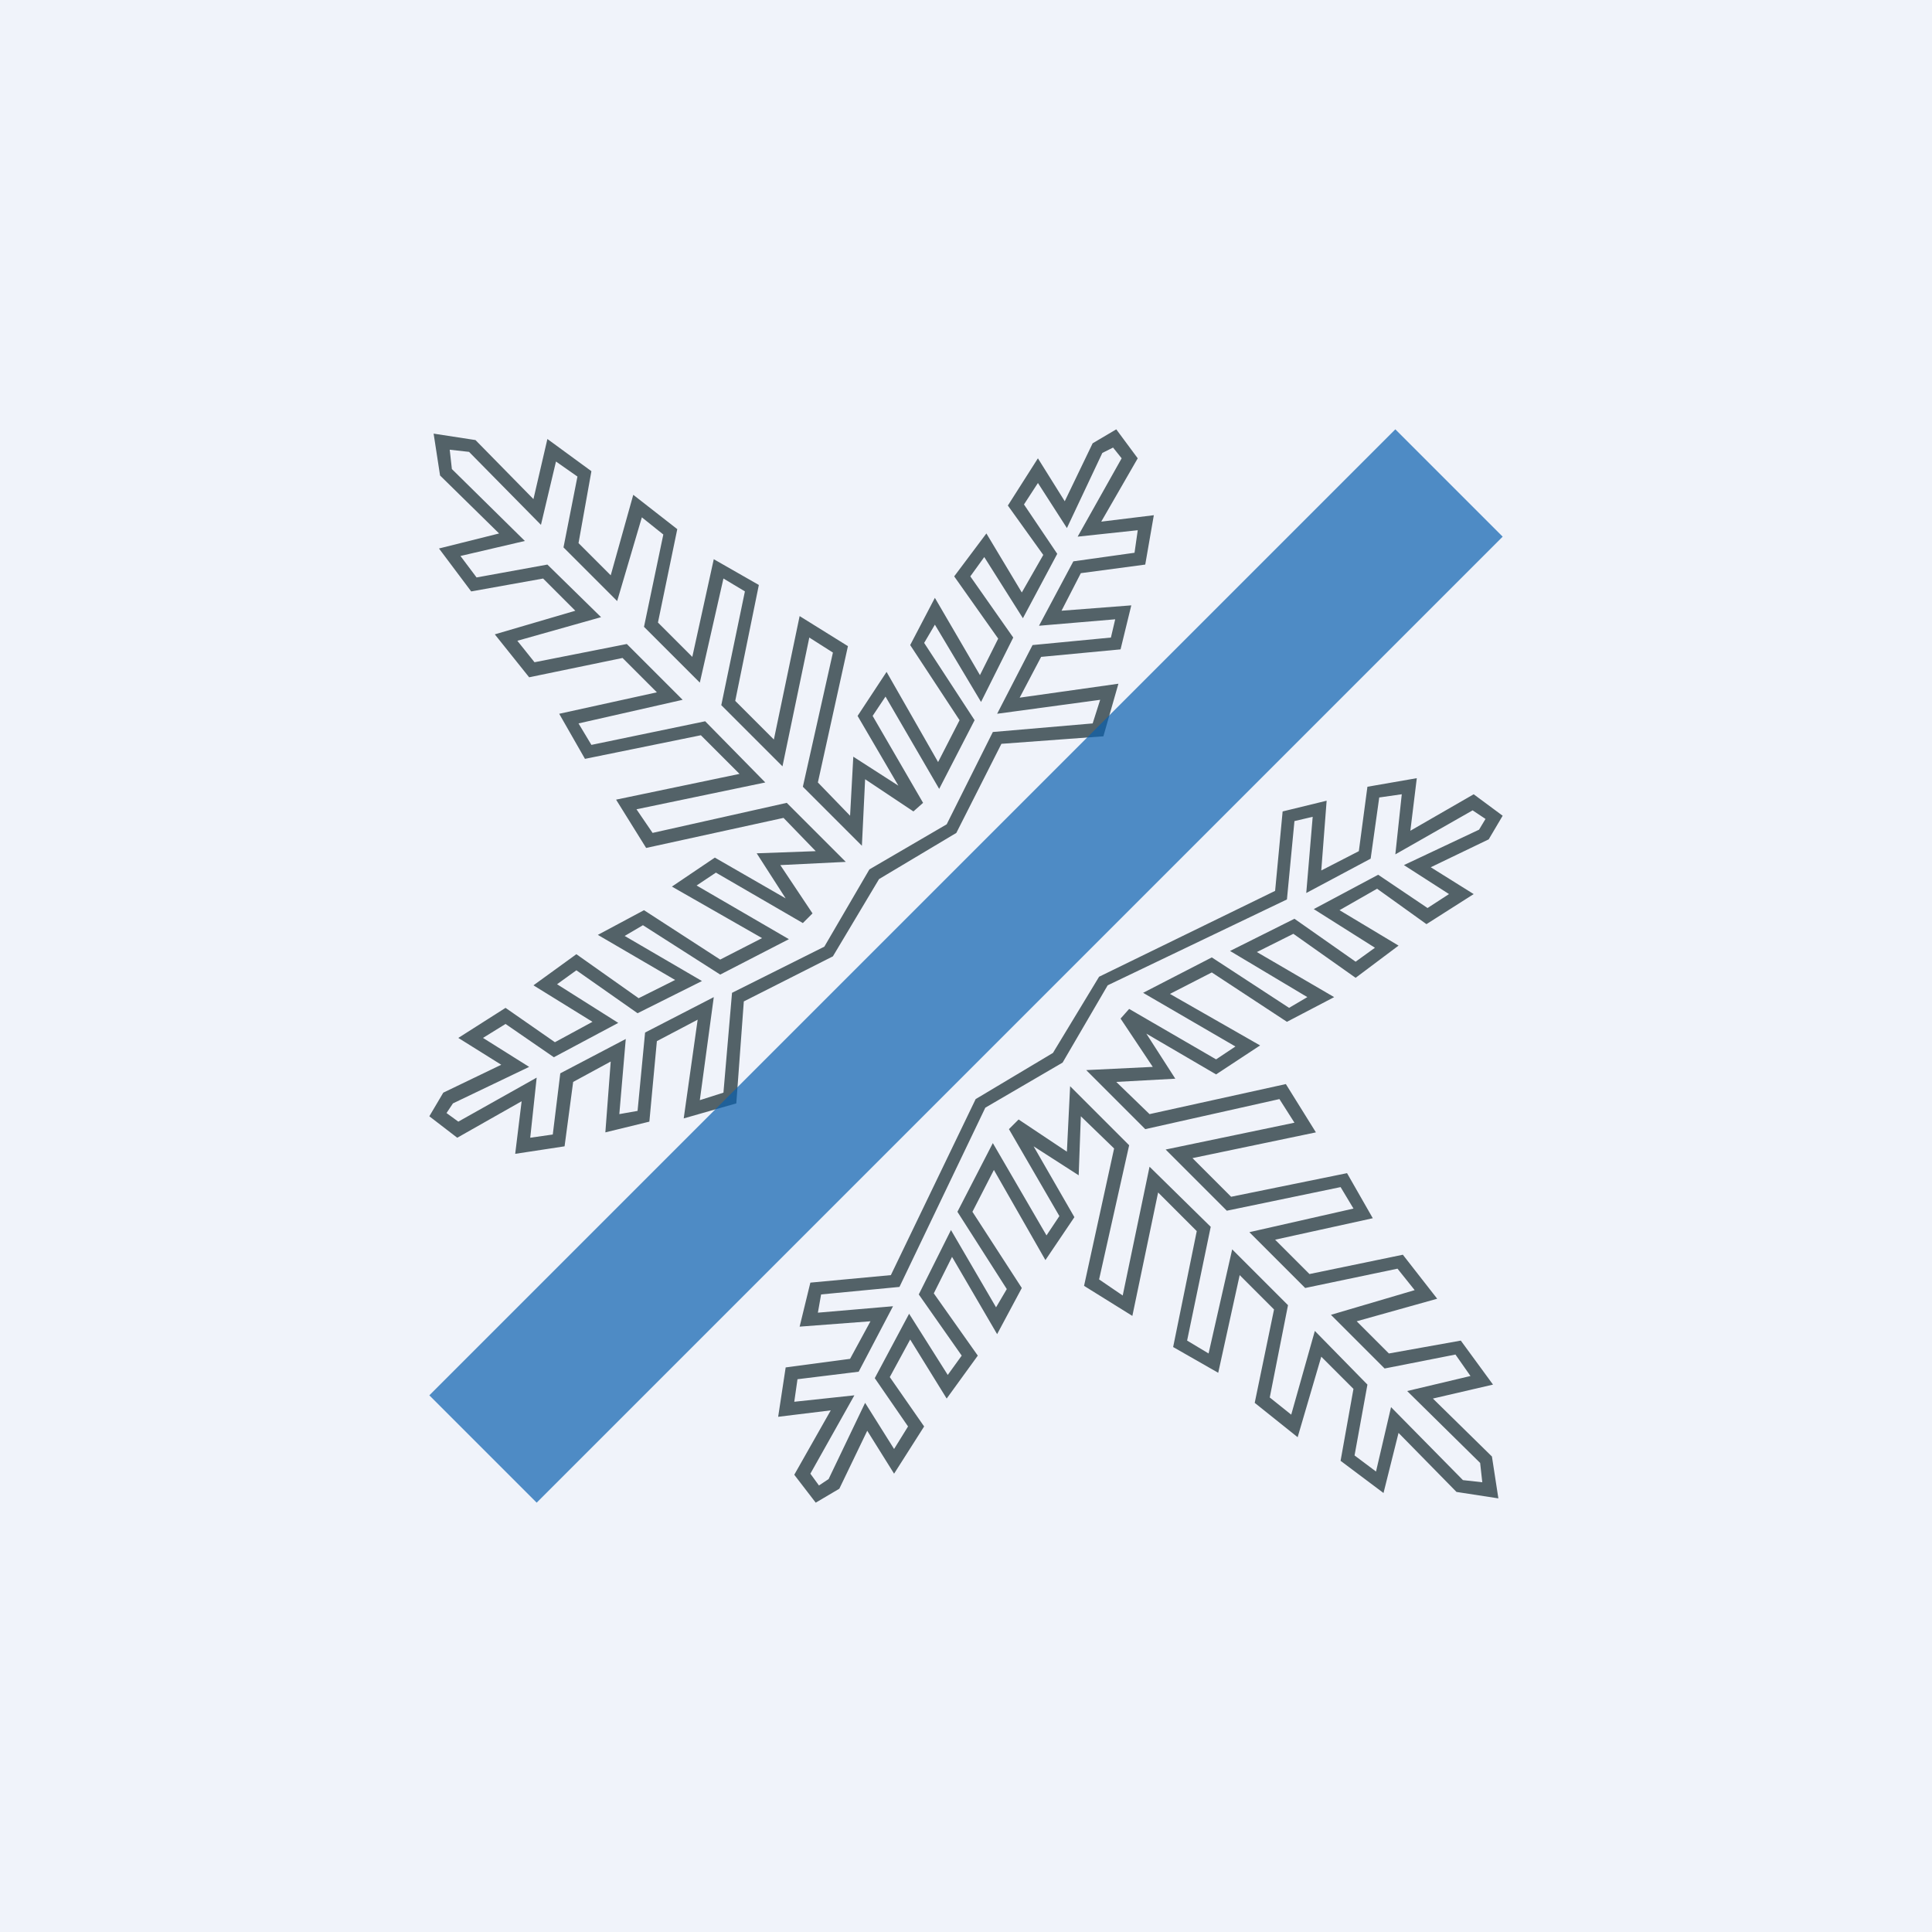
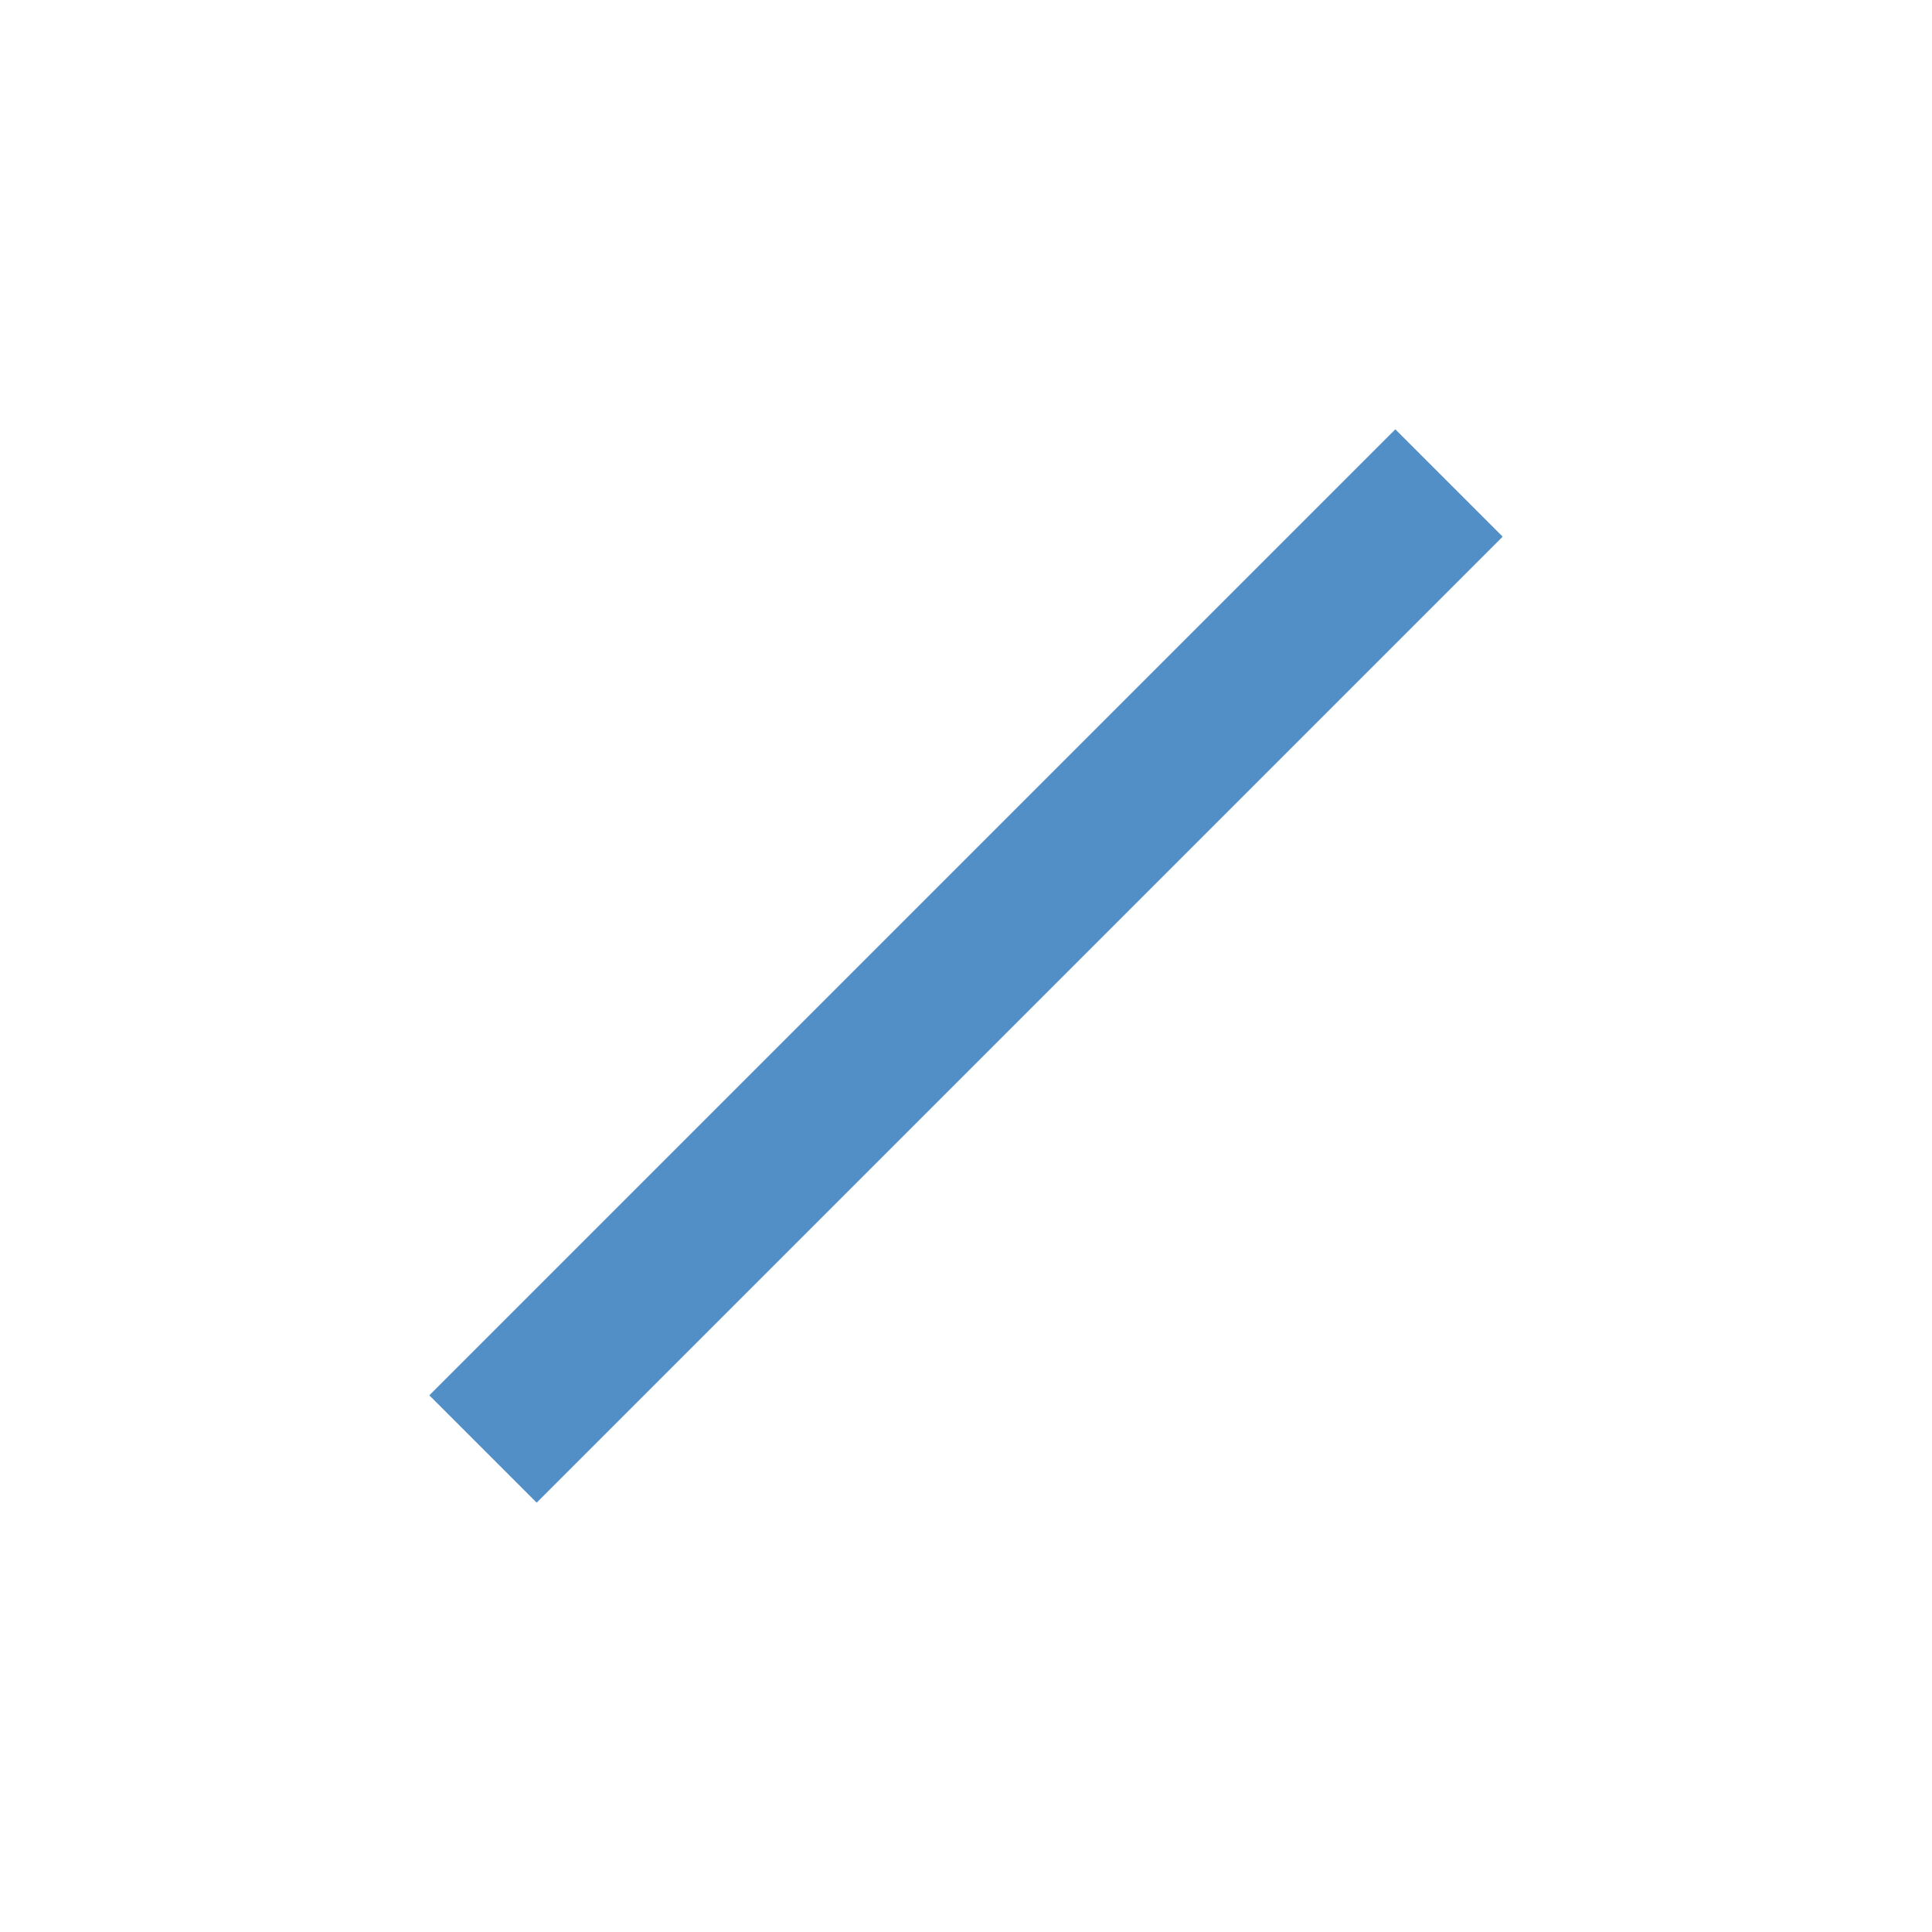
<svg xmlns="http://www.w3.org/2000/svg" width="18" height="18" viewBox="0 0 18 18">
-   <path fill="#F0F3FA" d="M0 0h18v18H0z" />
-   <path d="m4.04 4.04.39.06.54.55.13-.56.41.3-.12.67.3.3.21-.75.41.32-.18.87.32.32.2-.91.42.24-.22 1.08.36.36.24-1.15.45.28-.28 1.27.3.31.03-.55.42.27-.38-.65.27-.41.48.84.2-.39-.46-.7.23-.44.42.72.17-.34-.41-.58.3-.4.33.55.2-.35-.33-.46.28-.44.25.4.26-.54.22-.13.2.27-.34.59.49-.06-.08.46-.6.08-.18.35.65-.05-.1.41-.74.07-.2.38.92-.13-.14.49-.95.07-.42.83-.72.43-.43.72-.83.42-.07.95-.49.14.13-.92-.38.2-.07.75-.41.1.05-.66-.35.19-.08.6-.46.07.06-.49-.6.34-.26-.2.13-.22.54-.26-.4-.25.44-.28.46.32.35-.19-.55-.34.4-.29.58.41.34-.17-.72-.42.43-.23.71.46.39-.2-.84-.48.4-.27.66.38-.27-.42.55-.02-.3-.31-1.28.28-.28-.45 1.15-.24-.36-.36-1.08.22-.24-.42.91-.2-.32-.32-.87.18-.32-.4.75-.22-.3-.3-.67.12-.3-.4.56-.14-.55-.54-.06-.39Zm.17.33.68.67-.6.14.15.2.66-.12.5.49-.78.22.16.2.86-.17.52.52-.97.22.12.2 1.06-.22.56.57-1.2.25.15.22 1.25-.28.55.55-.61.03.3.45-.09.09-.81-.47-.18.12.86.5-.64.33-.72-.46-.17.1.72.42-.6.3-.57-.4-.18.13.57.36-.6.32-.45-.31-.21.13.43.27-.71.34-.06.09.11.08.73-.41-.06.56.21-.03.07-.57.61-.32-.06.7.17-.03.07-.73.64-.33-.13.96.22-.07.08-.93.86-.43.42-.72.72-.42.43-.86.93-.08.07-.22-.96.13.33-.64.73-.07.04-.17-.71.06.32-.6.57-.08.03-.21-.56.06.41-.73-.08-.1-.1.05-.33.7-.27-.42-.13.2.31.46-.32.6-.36-.57-.13.18.4.57-.3.6-.43-.72-.1.17.47.72-.33.64-.5-.86-.12.18.47.81-.09.08-.45-.3-.03.62-.55-.55.28-1.25-.22-.14-.25 1.2-.57-.57.22-1.06-.2-.12-.22.97L6 5.84l.18-.86-.2-.16-.23.78-.5-.5.13-.66-.2-.14-.14.59-.67-.68-.18-.02.02.18ZM13.96 13.96l-.06-.39-.55-.54.56-.13-.3-.41-.67.12-.3-.3.75-.21-.32-.41-.87.18-.32-.32.91-.2-.24-.42-1.08.22-.36-.36 1.15-.24-.28-.45-1.27.28-.31-.3.55-.03-.27-.42.65.38.41-.27-.84-.48.39-.2.7.46.44-.23-.72-.42.34-.17.58.41.4-.3-.55-.33.35-.2.46.33.44-.28-.4-.25.54-.26.13-.22-.27-.2-.59.34.06-.49-.46.08-.08.6-.35.18.05-.65-.41.1-.07.74-1.64.8-.43.71-.72.43-.79 1.64-.75.07-.1.41.66-.05-.19.35-.6.08-.07.46.49-.06-.34.6.2.26.22-.13.26-.54.25.4.28-.44-.32-.46.19-.35.34.55.29-.4-.41-.58.17-.34.42.72.23-.43-.46-.71.2-.39.48.84.27-.4-.38-.66.42.27.02-.55.31.3-.28 1.28.45.28.24-1.15.36.36-.22 1.08.42.24.2-.91.32.32-.18.87.4.32.22-.75.3.3-.12.67.4.3.14-.56.54.55.39.06Zm-.33-.17-.67-.68-.14.6-.2-.15.12-.66-.49-.5-.22.78-.2-.16.17-.86-.52-.52-.22.97-.2-.12.22-1.06-.57-.56-.25 1.2-.22-.15.28-1.25-.55-.55-.03.61-.45-.3-.09.09.47.81-.12.18-.5-.86-.33.64.46.72-.1.17-.42-.72-.3.6.4.57-.13.18-.36-.57-.32.6.31.45-.13.21-.27-.43-.34.71-.09.06-.08-.11.41-.73-.56.06.03-.21.57-.07.32-.61-.7.06.03-.17.73-.07.8-1.67.72-.42.42-.72 1.67-.8.07-.73.17-.04-.06.71.6-.32.08-.57.21-.03-.06.56.72-.41.12.08-.06.1-.7.33.42.27-.2.13-.46-.31-.6.32.57.36-.18.13-.57-.4-.6.3.72.43-.17.1-.72-.47-.64.33.86.5-.18.12-.81-.47-.08.09.3.45-.62.03.55.55 1.25-.28.14.22-1.2.25.57.57 1.06-.22.12.2-.97.22.52.52.86-.18.16.2-.78.23.5.5.66-.13.14.2-.59.14.68.67.02.18-.18-.02Z" fill="#536268" />
  <path d="m4 13 9-9 1 1-9 9-1-1Z" fill="#0960AF" fill-opacity=".7" />
</svg>